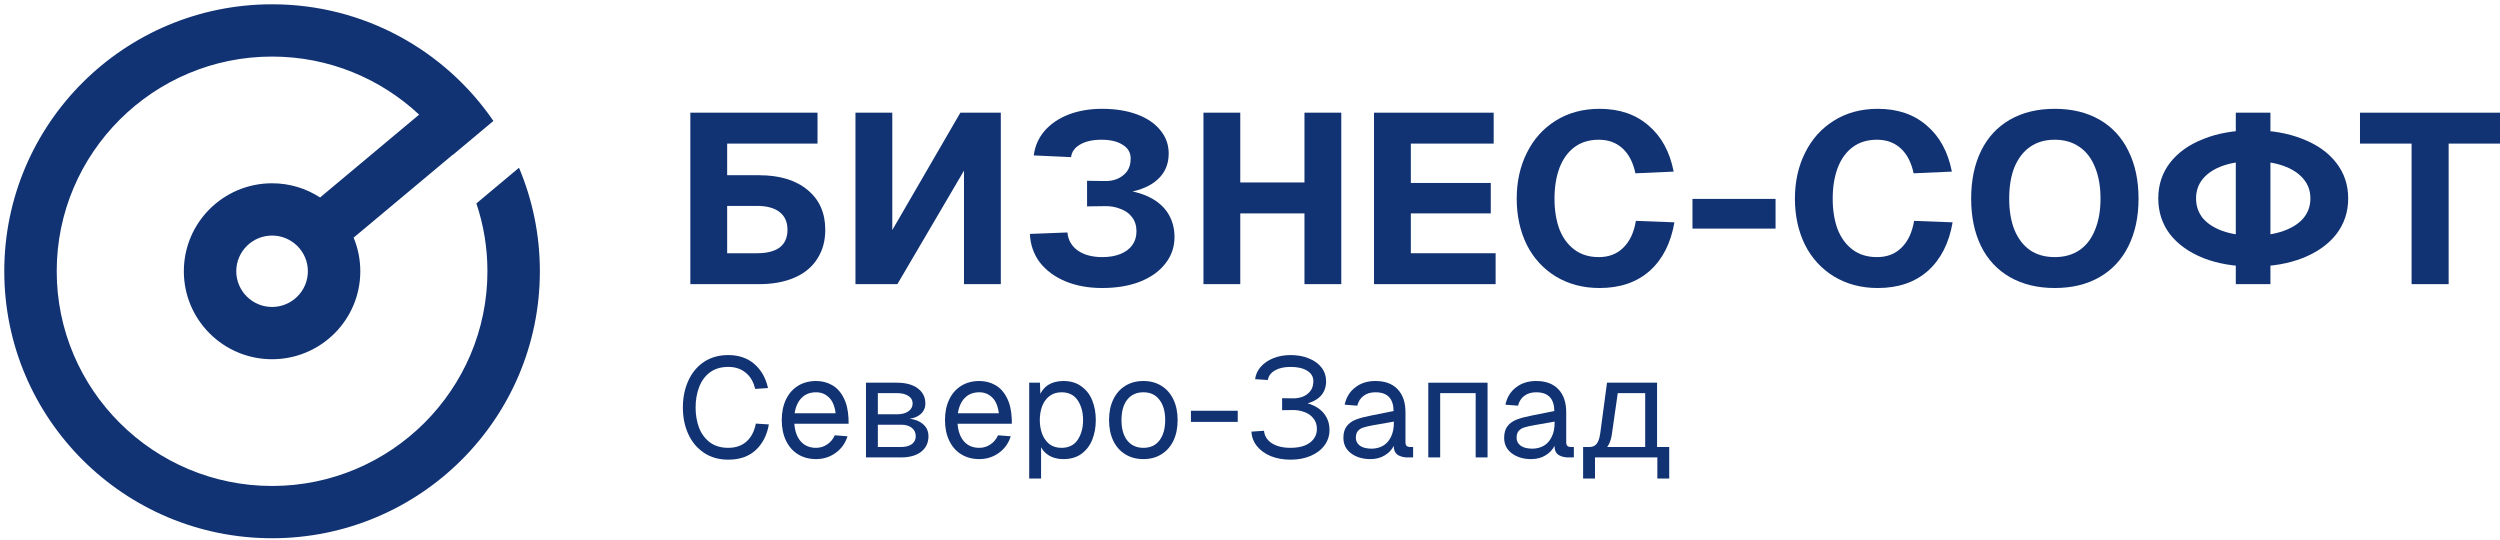
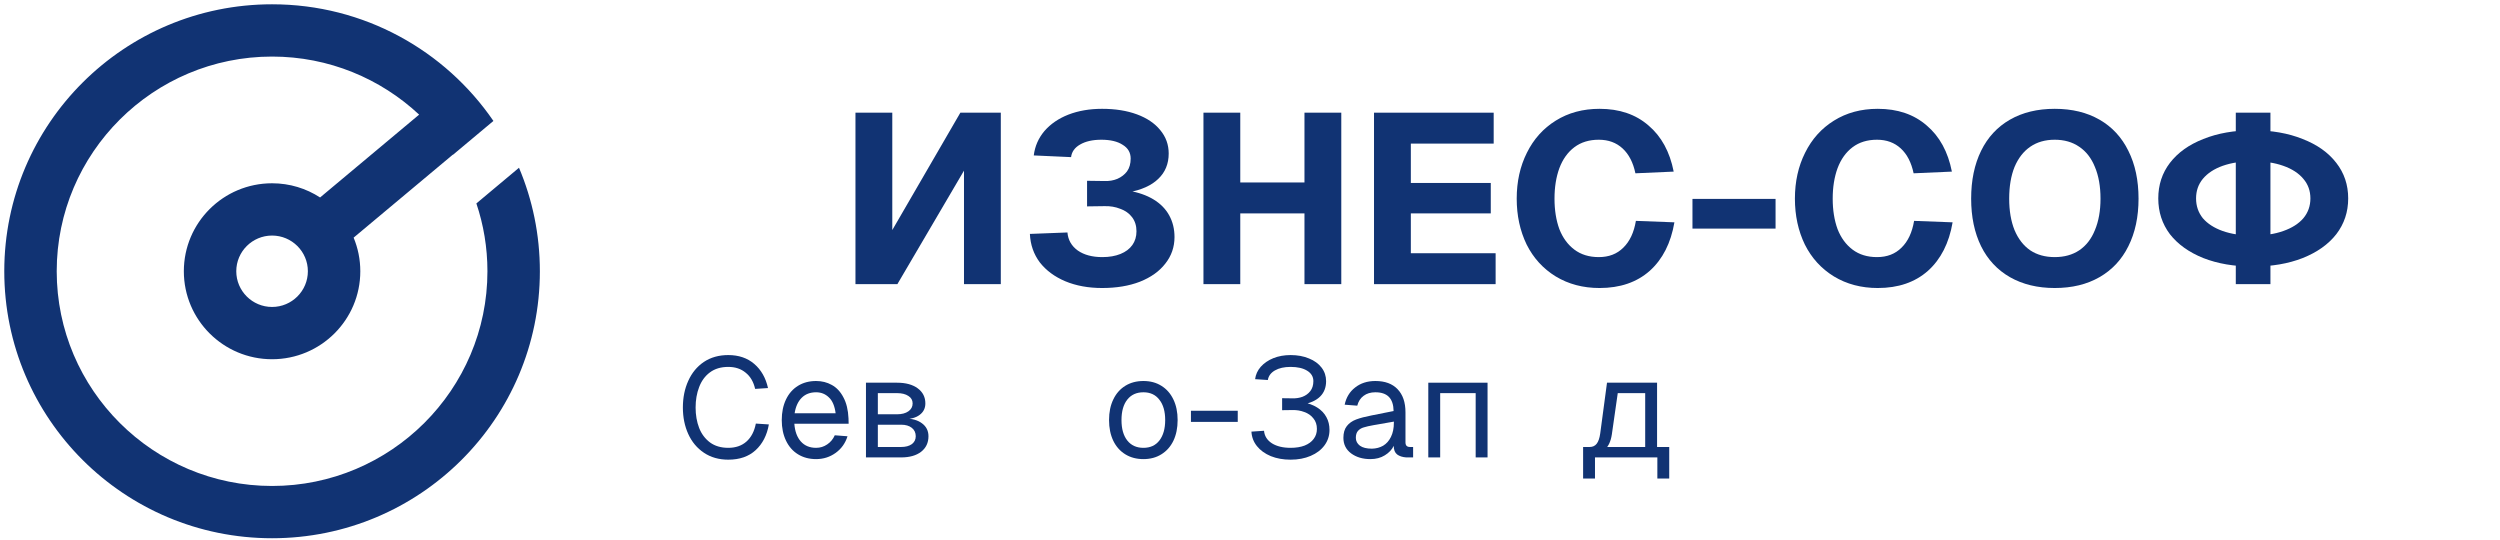
<svg xmlns="http://www.w3.org/2000/svg" width="565" height="122" viewBox="0 0 565 122" fill="none">
  <g clip-path="url(#clip0_366_3413)">
    <path d="M61.486 0.97C28.062 0.97 0.967 27.983 0.967 61.303C0.967 94.624 28.062 121.642 61.486 121.642C94.909 121.642 122.01 94.63 122.01 61.303C122.01 53.01 120.333 45.107 117.294 37.912L107.66 45.975C109.283 50.795 110.16 55.952 110.16 61.303C110.16 88.062 88.326 109.829 61.486 109.829C34.645 109.829 12.817 88.062 12.817 61.303C12.817 34.545 34.651 12.784 61.486 12.784C74.331 12.784 86.015 17.776 94.725 25.904L72.34 44.628C69.218 42.602 65.491 41.421 61.486 41.421C50.477 41.421 41.548 50.322 41.548 61.303C41.548 72.284 50.477 81.186 61.486 81.186C72.494 81.186 81.429 72.284 81.429 61.303C81.429 58.616 80.89 56.046 79.918 53.707L102.333 34.959C102.333 34.959 102.351 34.982 102.357 34.994L111.511 27.333C100.615 11.42 82.277 0.97 61.486 0.97ZM61.486 69.372C57.024 69.372 53.398 65.751 53.398 61.303C53.398 56.855 57.024 53.235 61.486 53.235C65.947 53.235 69.579 56.855 69.579 61.303C69.579 65.751 65.953 69.372 61.486 69.372Z" fill="#113373" />
  </g>
-   <path d="M565 32.453H553.394V64.217H545.017V32.453H533.356V25.466H565V32.453Z" fill="#113373" />
  <path d="M487.77 44.842C487.77 41.785 488.646 39.111 490.398 36.819C492.186 34.49 494.705 32.689 497.953 31.416C501.201 30.106 504.942 29.451 509.176 29.451C513.41 29.451 517.151 30.106 520.399 31.416C523.684 32.689 526.22 34.49 528.009 36.819C529.797 39.111 530.691 41.785 530.691 44.842C530.691 47.898 529.797 50.591 528.009 52.92C526.22 55.212 523.684 57.013 520.399 58.323C517.151 59.596 513.41 60.233 509.176 60.233C504.942 60.233 501.201 59.596 497.953 58.323C494.705 57.013 492.186 55.212 490.398 52.92C488.646 50.591 487.77 47.898 487.77 44.842ZM496.311 44.842C496.311 46.552 496.822 48.044 497.843 49.317C498.902 50.554 500.398 51.519 502.333 52.21C504.304 52.901 506.585 53.247 509.176 53.247C511.804 53.247 514.085 52.901 516.019 52.21C517.99 51.519 519.505 50.554 520.563 49.317C521.622 48.044 522.151 46.552 522.151 44.842C522.151 43.132 521.622 41.658 520.563 40.421C519.505 39.148 517.99 38.165 516.019 37.474C514.085 36.782 511.804 36.437 509.176 36.437C506.585 36.437 504.304 36.782 502.333 37.474C500.398 38.165 498.902 39.148 497.843 40.421C496.822 41.658 496.311 43.132 496.311 44.842ZM513.118 25.466V64.217H505.289V25.466H513.118Z" fill="#113373" />
  <path d="M464.368 65.091C460.499 65.091 457.123 64.272 454.24 62.635C451.393 60.997 449.221 58.669 447.725 55.649C446.229 52.592 445.48 49.008 445.48 44.897C445.48 40.749 446.229 37.146 447.725 34.09C449.221 31.034 451.393 28.687 454.24 27.049C457.087 25.412 460.463 24.593 464.368 24.593C468.273 24.593 471.649 25.412 474.496 27.049C477.343 28.687 479.515 31.034 481.011 34.09C482.544 37.146 483.31 40.749 483.31 44.897C483.31 49.008 482.544 52.592 481.011 55.649C479.515 58.669 477.343 60.997 474.496 62.635C471.649 64.272 468.273 65.091 464.368 65.091ZM464.368 58.105C466.521 58.105 468.365 57.595 469.897 56.577C471.467 55.521 472.653 53.993 473.456 51.992C474.295 49.991 474.715 47.626 474.715 44.897C474.715 42.131 474.295 39.748 473.456 37.747C472.653 35.745 471.467 34.217 469.897 33.162C468.365 32.107 466.521 31.579 464.368 31.579C462.215 31.579 460.372 32.107 458.839 33.162C457.306 34.217 456.12 35.745 455.28 37.747C454.477 39.748 454.076 42.131 454.076 44.897C454.076 47.626 454.477 49.991 455.28 51.992C456.12 53.993 457.306 55.521 458.839 56.577C460.372 57.595 462.215 58.105 464.368 58.105Z" fill="#113373" />
  <path d="M441.29 50.245C440.487 54.939 438.626 58.596 435.706 61.216C432.786 63.799 429.009 65.091 424.373 65.091C420.651 65.091 417.348 64.218 414.464 62.471C411.618 60.724 409.428 58.323 407.895 55.267C406.398 52.174 405.65 48.717 405.65 44.897C405.65 41.04 406.417 37.583 407.95 34.527C409.482 31.434 411.654 29.014 414.464 27.268C417.311 25.485 420.614 24.593 424.373 24.593C428.863 24.593 432.549 25.849 435.432 28.359C438.352 30.833 440.25 34.308 441.126 38.784L432.476 39.166C431.965 36.728 430.998 34.854 429.574 33.544C428.151 32.234 426.363 31.579 424.209 31.579C422.019 31.579 420.176 32.143 418.68 33.271C417.183 34.399 416.052 35.982 415.286 38.02C414.556 40.021 414.191 42.313 414.191 44.897C414.191 47.48 414.556 49.772 415.286 51.773C416.052 53.738 417.183 55.285 418.68 56.413C420.176 57.541 422.019 58.105 424.209 58.105C426.472 58.105 428.315 57.395 429.739 55.976C431.199 54.557 432.147 52.538 432.585 49.918L441.29 50.245Z" fill="#113373" />
  <path d="M401.276 44.951V51.664H382.498V44.951H401.276Z" fill="#113373" />
  <path d="M378.417 50.245C377.614 54.939 375.753 58.596 372.833 61.216C369.913 63.799 366.136 65.091 361.5 65.091C357.778 65.091 354.475 64.218 351.591 62.471C348.744 60.724 346.555 58.323 345.022 55.267C343.525 52.174 342.777 48.717 342.777 44.897C342.777 41.04 343.544 37.583 345.076 34.527C346.609 31.434 348.781 29.014 351.591 27.268C354.438 25.485 357.741 24.593 361.5 24.593C365.99 24.593 369.676 25.849 372.559 28.359C375.479 30.833 377.377 34.308 378.253 38.784L369.603 39.166C369.092 36.728 368.125 34.854 366.701 33.544C365.278 32.234 363.49 31.579 361.336 31.579C359.146 31.579 357.303 32.143 355.807 33.271C354.31 34.399 353.179 35.982 352.412 38.02C351.683 40.021 351.318 42.313 351.318 44.897C351.318 47.48 351.683 49.772 352.412 51.773C353.179 53.738 354.31 55.285 355.807 56.413C357.303 57.541 359.146 58.105 361.336 58.105C363.599 58.105 365.442 57.395 366.866 55.976C368.326 54.557 369.274 52.538 369.712 49.918L378.417 50.245Z" fill="#113373" />
  <path d="M337.572 25.466V32.453H318.849V41.349H336.915V48.226H318.849V57.231H338.01V64.217H310.527V25.466H337.572Z" fill="#113373" />
  <path d="M271.98 25.466H280.302V43.859L276.634 41.24H298.532L294.81 43.859V25.466H303.131V64.217H294.81V45.606L298.532 48.226H276.634L280.302 45.606V64.217H271.98V25.466Z" fill="#113373" />
  <path d="M249.618 40.912C250.676 40.949 251.643 40.785 252.519 40.421C253.432 40.021 254.162 39.457 254.709 38.729C255.256 37.965 255.53 37.001 255.53 35.837C255.53 34.49 254.928 33.453 253.724 32.725C252.556 31.961 250.95 31.579 248.906 31.579C246.935 31.579 245.329 31.943 244.088 32.671C242.884 33.362 242.209 34.308 242.063 35.509L233.632 35.127C233.887 33.053 234.69 31.215 236.04 29.614C237.427 28.014 239.234 26.776 241.46 25.903C243.723 25.03 246.26 24.593 249.07 24.593C252.063 24.593 254.691 25.012 256.954 25.849C259.216 26.686 260.968 27.868 262.209 29.396C263.487 30.924 264.125 32.689 264.125 34.69C264.125 37.019 263.341 38.929 261.771 40.421C260.238 41.913 257.976 42.932 254.983 43.478L255.037 43.096C257.227 43.459 259.107 44.114 260.676 45.06C262.246 46.006 263.432 47.207 264.235 48.663C265.038 50.118 265.439 51.755 265.439 53.575C265.439 55.831 264.746 57.832 263.359 59.578C262.009 61.325 260.092 62.689 257.611 63.672C255.165 64.618 252.318 65.091 249.07 65.091C245.968 65.091 243.194 64.581 240.749 63.563C238.34 62.544 236.424 61.125 235 59.305C233.613 57.45 232.865 55.303 232.756 52.865L241.241 52.538C241.387 54.248 242.172 55.612 243.595 56.631C245.019 57.614 246.862 58.105 249.125 58.105C250.694 58.105 252.063 57.868 253.231 57.395C254.399 56.922 255.293 56.249 255.913 55.376C256.534 54.502 256.844 53.465 256.844 52.265C256.844 51.028 256.516 49.972 255.859 49.099C255.202 48.226 254.308 47.589 253.176 47.189C252.081 46.752 250.895 46.552 249.618 46.589L245.676 46.643V40.858L249.618 40.912Z" fill="#113373" />
  <path d="M217.041 25.466H226.183V64.217H217.862V38.565L202.807 64.217H193.335V25.466H201.657V51.992L217.041 25.466Z" fill="#113373" />
-   <path d="M156.018 25.466H164.339V39.602H171.566C176.201 39.602 179.851 40.712 182.515 42.932C185.18 45.115 186.512 48.117 186.512 51.937C186.512 54.448 185.91 56.631 184.705 58.487C183.537 60.342 181.822 61.761 179.559 62.744C177.296 63.726 174.632 64.217 171.566 64.217H156.018V25.466ZM164.339 57.231H171.073C173.336 57.231 175.052 56.795 176.219 55.921C177.387 55.012 177.971 53.684 177.971 51.937C177.971 50.191 177.387 48.863 176.219 47.953C175.052 47.007 173.336 46.534 171.073 46.534H164.339V57.231ZM184.76 25.466V32.453H157.222V25.466H184.76Z" fill="#113373" />
  <path d="M374.498 103.376H371.813V88.847H365.613L364.271 98.215C364.037 99.744 363.515 100.87 362.705 101.592C361.917 102.293 360.777 102.643 359.285 102.643H357.783V101.018H359.285C359.946 101.018 360.468 100.774 360.851 100.286C361.235 99.797 361.501 99.022 361.65 97.96L363.184 86.49H374.498V103.376ZM376.192 101.018V103.376H357.783V101.018H376.192ZM377.246 101.018V108.155H374.562V101.018H377.246ZM360.468 101.241V108.155H357.783V101.241H360.468Z" fill="#113373" />
-   <path d="M340.224 91.46C340.565 89.824 341.353 88.529 342.589 87.573C343.825 86.596 345.348 86.107 347.159 86.107C349.332 86.107 351.005 86.723 352.177 87.955C353.37 89.187 353.966 90.929 353.966 93.18V99.967C353.966 100.328 354.052 100.594 354.222 100.763C354.393 100.933 354.648 101.018 354.989 101.018H355.692V103.376H354.542H354.126C353.274 103.312 352.592 103.089 352.081 102.707C351.569 102.303 351.314 101.656 351.314 100.763C350.909 101.613 350.238 102.325 349.3 102.898C348.384 103.472 347.298 103.758 346.041 103.758C344.293 103.758 342.834 103.323 341.662 102.452C340.512 101.581 339.936 100.413 339.936 98.947C339.936 97.843 340.192 96.961 340.703 96.303C341.215 95.644 341.918 95.145 342.813 94.805C343.708 94.466 344.879 94.158 346.328 93.881L351.282 92.894C351.261 91.471 350.909 90.409 350.227 89.708C349.545 89.007 348.523 88.656 347.159 88.656C346.094 88.656 345.21 88.922 344.507 89.453C343.803 89.963 343.324 90.706 343.068 91.683L340.224 91.46ZM342.749 98.947C342.749 99.67 343.058 100.264 343.676 100.732C344.293 101.178 345.199 101.401 346.392 101.401C347.33 101.379 348.171 101.156 348.917 100.732C349.663 100.286 350.248 99.627 350.675 98.756C351.122 97.864 351.346 96.781 351.346 95.506V95.283L347.351 95.984C347.159 96.005 346.967 96.037 346.776 96.08C345.817 96.25 345.071 96.42 344.538 96.59C344.006 96.738 343.569 97.004 343.228 97.386C342.909 97.747 342.749 98.268 342.749 98.947Z" fill="#113373" />
  <path d="M336.186 103.376H333.502V88.847H325.48V103.376H322.795V86.49H336.186V103.376Z" fill="#113373" />
  <path d="M303.895 91.46C304.236 89.824 305.025 88.529 306.26 87.573C307.496 86.596 309.02 86.107 310.831 86.107C313.004 86.107 314.676 86.723 315.848 87.955C317.041 89.187 317.638 90.929 317.638 93.18V99.967C317.638 100.328 317.723 100.594 317.894 100.763C318.064 100.933 318.32 101.018 318.661 101.018H319.364V103.376H318.213H317.798C316.945 103.312 316.264 103.089 315.752 102.707C315.241 102.303 314.985 101.656 314.985 100.763C314.58 101.613 313.909 102.325 312.972 102.898C312.056 103.472 310.969 103.758 309.712 103.758C307.965 103.758 306.505 103.323 305.334 102.452C304.183 101.581 303.608 100.413 303.608 98.947C303.608 97.843 303.863 96.961 304.375 96.303C304.886 95.644 305.589 95.145 306.484 94.805C307.379 94.466 308.551 94.158 310 93.881L314.953 92.894C314.932 91.471 314.58 90.409 313.899 89.708C313.217 89.007 312.194 88.656 310.831 88.656C309.765 88.656 308.881 88.922 308.178 89.453C307.475 89.963 306.995 90.706 306.74 91.683L303.895 91.46ZM306.42 98.947C306.42 99.67 306.729 100.264 307.347 100.732C307.965 101.178 308.87 101.401 310.064 101.401C311.001 101.379 311.843 101.156 312.588 100.732C313.334 100.286 313.92 99.627 314.346 98.756C314.793 97.864 315.017 96.781 315.017 95.506V95.283L311.022 95.984C310.831 96.005 310.639 96.037 310.447 96.08C309.488 96.25 308.743 96.42 308.21 96.59C307.677 96.738 307.24 97.004 306.9 97.386C306.58 97.747 306.42 98.268 306.42 98.947Z" fill="#113373" />
  <path d="M292.124 90.026C292.913 90.047 293.658 89.931 294.361 89.676C295.086 89.4 295.672 88.975 296.119 88.401C296.588 87.807 296.822 87.052 296.822 86.139C296.822 85.141 296.353 84.355 295.416 83.781C294.5 83.208 293.253 82.921 291.677 82.921C290.228 82.921 289.046 83.187 288.129 83.718C287.213 84.249 286.681 84.971 286.531 85.884L283.655 85.693C283.783 84.652 284.209 83.718 284.933 82.889C285.679 82.061 286.627 81.413 287.778 80.946C288.95 80.478 290.249 80.245 291.677 80.245C293.232 80.245 294.617 80.5 295.831 81.01C297.046 81.498 297.994 82.188 298.676 83.081C299.358 83.973 299.699 84.992 299.699 86.139C299.699 87.562 299.251 88.72 298.356 89.612C297.461 90.504 296.13 91.109 294.361 91.428L294.393 90.886C295.672 91.12 296.769 91.524 297.685 92.097C298.601 92.671 299.294 93.393 299.762 94.264C300.231 95.113 300.466 96.08 300.466 97.163C300.466 98.459 300.093 99.617 299.347 100.636C298.601 101.656 297.557 102.452 296.215 103.026C294.894 103.599 293.381 103.886 291.677 103.886C290.015 103.886 288.524 103.62 287.203 103.089C285.882 102.537 284.838 101.783 284.071 100.827C283.304 99.871 282.888 98.778 282.824 97.546L285.668 97.354C285.775 98.544 286.372 99.489 287.458 100.19C288.545 100.87 289.951 101.21 291.677 101.21C292.891 101.21 293.946 101.04 294.841 100.7C295.736 100.339 296.417 99.84 296.886 99.202C297.376 98.565 297.621 97.811 297.621 96.94C297.621 95.984 297.355 95.188 296.822 94.55C296.311 93.892 295.629 93.414 294.777 93.117C293.946 92.798 293.062 92.65 292.124 92.671L289.759 92.703V89.994L292.124 90.026Z" fill="#113373" />
  <path d="M279.73 92.83V95.347H269.152V92.83H279.73Z" fill="#113373" />
  <path d="M258.41 103.758C256.855 103.758 255.491 103.397 254.32 102.675C253.148 101.953 252.242 100.933 251.603 99.616C250.964 98.278 250.644 96.717 250.644 94.933C250.644 93.149 250.964 91.598 251.603 90.281C252.242 88.943 253.148 87.913 254.32 87.191C255.491 86.468 256.855 86.107 258.41 86.107C259.966 86.107 261.319 86.468 262.469 87.191C263.641 87.913 264.547 88.943 265.186 90.281C265.825 91.598 266.144 93.149 266.144 94.933C266.144 96.717 265.825 98.278 265.186 99.616C264.547 100.933 263.641 101.953 262.469 102.675C261.319 103.397 259.966 103.758 258.41 103.758ZM258.41 101.21C259.966 101.21 261.17 100.657 262.022 99.553C262.895 98.427 263.332 96.887 263.332 94.933C263.332 92.979 262.895 91.449 262.022 90.345C261.17 89.219 259.966 88.656 258.41 88.656C256.855 88.656 255.641 89.209 254.767 90.313C253.893 91.418 253.457 92.957 253.457 94.933C253.457 96.908 253.893 98.448 254.767 99.553C255.641 100.657 256.855 101.21 258.41 101.21Z" fill="#113373" />
-   <path d="M232.598 86.49H235.027L235.155 90.122L234.867 89.58C235.294 88.454 235.965 87.594 236.881 86.999C237.818 86.405 238.969 86.107 240.332 86.107C241.952 86.107 243.305 86.511 244.391 87.318C245.499 88.104 246.319 89.166 246.852 90.504C247.385 91.842 247.651 93.319 247.651 94.933C247.651 96.547 247.385 98.023 246.852 99.362C246.319 100.7 245.499 101.772 244.391 102.58C243.305 103.365 241.952 103.758 240.332 103.758C239.438 103.758 238.628 103.62 237.904 103.344C237.179 103.068 236.561 102.665 236.05 102.133C235.539 101.602 235.155 100.955 234.899 100.19L235.283 99.744V108.155H232.598V86.49ZM234.995 94.933C234.995 96.037 235.166 97.068 235.507 98.023C235.869 98.979 236.412 99.754 237.137 100.349C237.882 100.923 238.798 101.21 239.885 101.21C241.526 101.21 242.751 100.604 243.56 99.393C244.37 98.183 244.775 96.696 244.775 94.933C244.775 93.17 244.37 91.683 243.56 90.472C242.751 89.262 241.526 88.656 239.885 88.656C238.798 88.656 237.882 88.954 237.137 89.548C236.412 90.122 235.869 90.886 235.507 91.842C235.166 92.798 234.995 93.828 234.995 94.933Z" fill="#113373" />
-   <path d="M213.567 94.933C213.567 93.17 213.886 91.619 214.526 90.281C215.165 88.943 216.07 87.913 217.242 87.191C218.414 86.468 219.777 86.107 221.333 86.107C222.632 86.107 223.815 86.405 224.88 86.999C225.967 87.594 226.84 88.529 227.501 89.803C228.183 91.056 228.566 92.639 228.651 94.55L228.683 95.761H216.411C216.539 97.482 217.029 98.82 217.881 99.776C218.733 100.732 219.884 101.21 221.333 101.21C222.249 101.21 223.08 100.955 223.826 100.445C224.593 99.935 225.168 99.245 225.551 98.374L228.428 98.597C227.938 100.169 227.043 101.422 225.743 102.357C224.443 103.291 222.973 103.758 221.333 103.758C219.777 103.758 218.414 103.397 217.242 102.675C216.07 101.953 215.165 100.923 214.526 99.585C213.886 98.246 213.567 96.696 213.567 94.933ZM225.743 93.403C225.53 91.747 225.019 90.547 224.209 89.803C223.421 89.038 222.462 88.656 221.333 88.656C219.991 88.656 218.904 89.07 218.073 89.899C217.242 90.727 216.709 91.895 216.475 93.403H225.743Z" fill="#113373" />
  <path d="M195.708 86.49H202.739C204.699 86.49 206.255 86.915 207.405 87.764C208.556 88.614 209.131 89.75 209.131 91.173C209.131 92.257 208.705 93.117 207.853 93.754C207.022 94.391 205.892 94.71 204.465 94.71V94.582C206.105 94.582 207.405 94.944 208.364 95.666C209.344 96.388 209.834 97.365 209.834 98.597C209.834 100.063 209.28 101.231 208.172 102.102C207.064 102.951 205.562 103.376 203.666 103.376H195.708V86.49ZM203.666 101.018C204.667 101.018 205.466 100.806 206.063 100.381C206.659 99.935 206.958 99.34 206.958 98.597C206.958 97.79 206.659 97.153 206.063 96.685C205.466 96.218 204.667 95.984 203.666 95.984H198.393V101.018H203.666ZM202.739 93.627C203.804 93.627 204.657 93.404 205.296 92.957C205.935 92.511 206.255 91.917 206.255 91.173C206.255 90.451 205.935 89.888 205.296 89.485C204.657 89.06 203.804 88.847 202.739 88.847H198.393V93.627H202.739Z" fill="#113373" />
  <path d="M176.676 94.933C176.676 93.17 176.996 91.619 177.635 90.281C178.274 88.943 179.18 87.913 180.352 87.191C181.524 86.468 182.887 86.107 184.442 86.107C185.742 86.107 186.925 86.405 187.99 86.999C189.077 87.594 189.95 88.529 190.611 89.803C191.292 91.056 191.676 92.639 191.761 94.55L191.793 95.761H179.521C179.649 97.482 180.139 98.82 180.991 99.776C181.843 100.732 182.994 101.21 184.442 101.21C185.359 101.21 186.19 100.955 186.935 100.445C187.702 99.935 188.278 99.245 188.661 98.374L191.537 98.597C191.047 100.169 190.152 101.422 188.853 102.357C187.553 103.291 186.083 103.758 184.442 103.758C182.887 103.758 181.524 103.397 180.352 102.675C179.18 101.953 178.274 100.923 177.635 99.585C176.996 98.246 176.676 96.696 176.676 94.933ZM188.853 93.403C188.64 91.747 188.128 90.547 187.319 89.803C186.53 89.038 185.572 88.656 184.442 88.656C183.1 88.656 182.014 89.07 181.183 89.899C180.352 90.727 179.819 91.895 179.585 93.403H188.853Z" fill="#113373" />
  <path d="M173.763 95.921C173.337 98.363 172.335 100.307 170.758 101.751C169.203 103.174 167.147 103.886 164.59 103.886C162.481 103.886 160.649 103.365 159.093 102.325C157.538 101.284 156.356 99.871 155.546 98.087C154.736 96.303 154.331 94.306 154.331 92.097C154.331 89.867 154.736 87.86 155.546 86.075C156.356 84.27 157.527 82.847 159.061 81.806C160.617 80.765 162.46 80.245 164.59 80.245C166.955 80.245 168.916 80.914 170.471 82.252C172.026 83.59 173.06 85.406 173.571 87.7L170.663 87.891C170.3 86.299 169.587 85.077 168.521 84.228C167.477 83.357 166.167 82.921 164.59 82.921C162.928 82.921 161.544 83.335 160.436 84.164C159.349 84.971 158.539 86.075 158.007 87.477C157.474 88.858 157.208 90.398 157.208 92.097C157.208 93.796 157.474 95.336 158.007 96.717C158.539 98.076 159.36 99.17 160.468 99.999C161.576 100.806 162.95 101.21 164.59 101.21C166.252 101.21 167.616 100.742 168.681 99.808C169.768 98.852 170.481 97.492 170.822 95.729L173.763 95.921Z" fill="#113373" />
  <defs>
    <clipPath id="clip0_366_3413">
      <rect width="121.76" height="121.387" fill="white" transform="translate(0.608 0.613)" />
    </clipPath>
  </defs>
</svg>